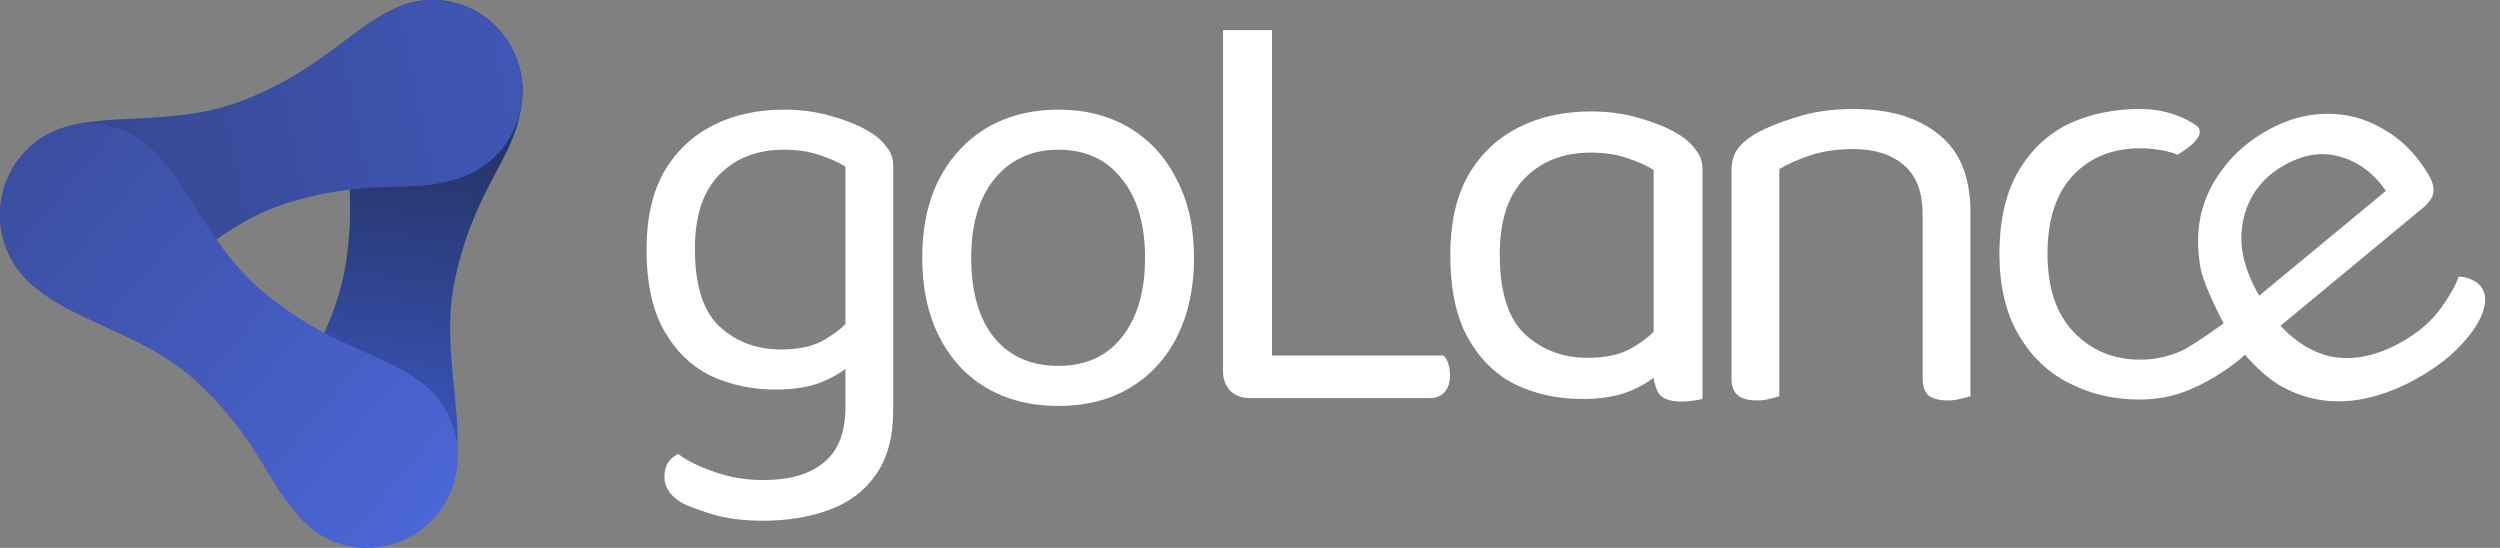
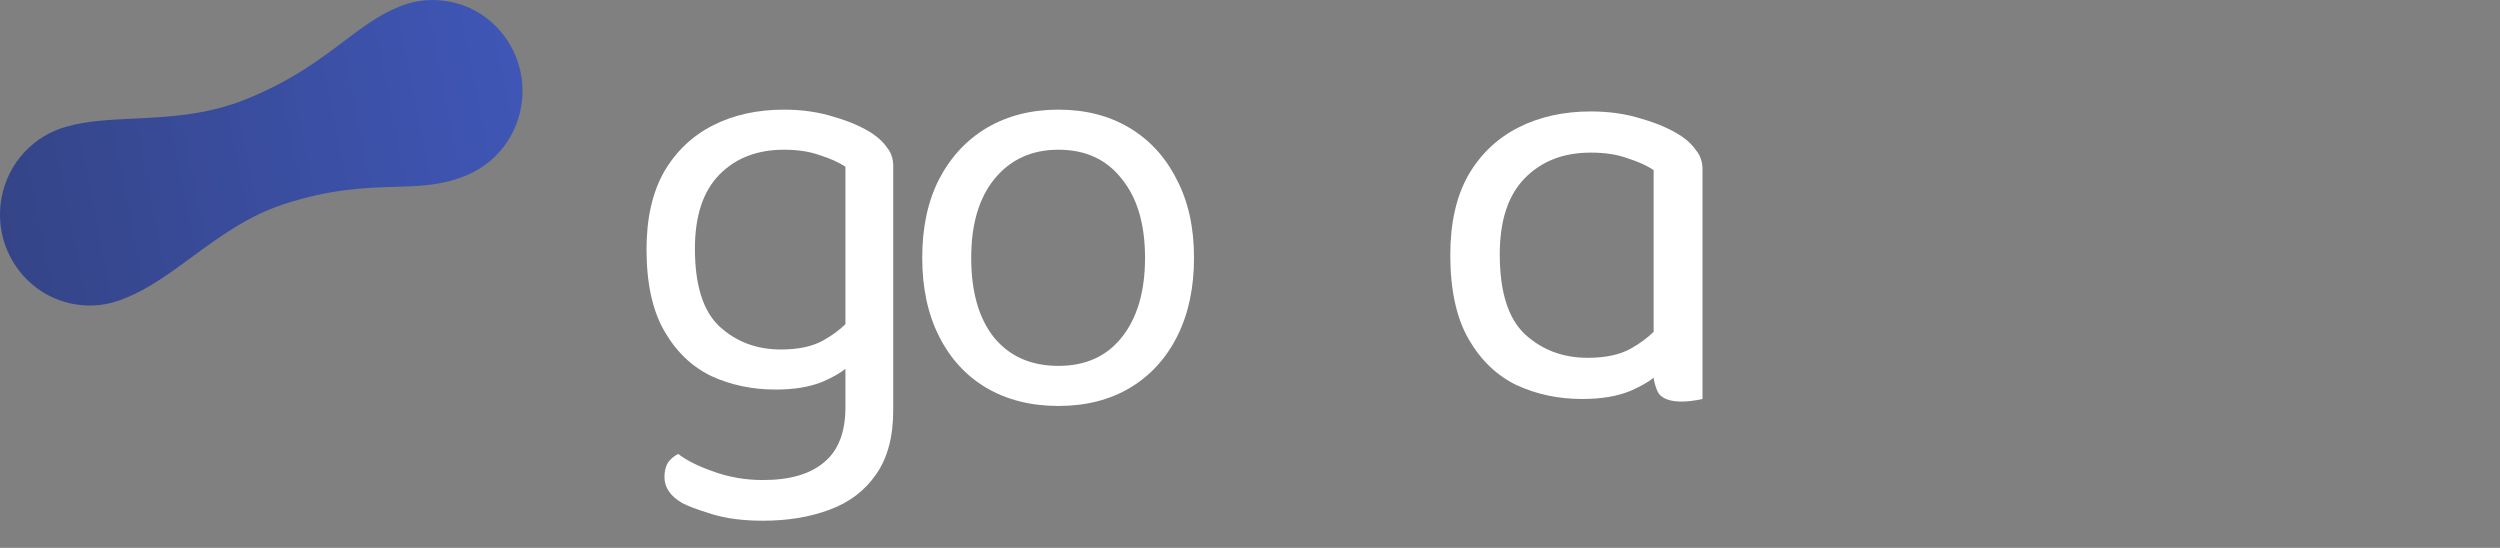
<svg xmlns="http://www.w3.org/2000/svg" width="324" height="71" viewBox="0 0 324 71" fill="none">
  <rect x="0" y="0" width="324" height="71" fill="#808080" stroke="none" />
-   <path d="M255.368 31.201V27.503C255.368 22.939 254 19.581 251.265 17.43C248.581 15.227 244.891 14.125 240.195 14.125C237.408 14.125 234.905 14.492 232.685 15.227C230.466 15.909 228.686 16.643 227.344 17.43C226.26 18.112 225.486 18.82 225.022 19.555C224.609 20.237 224.402 21.128 224.402 22.23V31.201V35.529V49.065C224.402 50.062 224.686 50.796 225.254 51.268C225.821 51.688 226.647 51.898 227.731 51.898C228.35 51.898 228.918 51.819 229.434 51.662C229.95 51.557 230.337 51.452 230.595 51.347V35.529V31.201V21.916C231.731 21.234 233.098 20.63 234.698 20.106C236.298 19.581 238.13 19.319 240.195 19.319C242.93 19.319 245.098 20.001 246.698 21.365C248.349 22.729 249.175 24.88 249.175 27.817V31.201V35.529V49.065C249.175 50.062 249.433 50.796 249.949 51.268C250.517 51.688 251.368 51.898 252.504 51.898C253.071 51.898 253.613 51.819 254.129 51.662C254.697 51.557 255.11 51.452 255.368 51.347V35.529V31.201Z" fill="white" />
-   <path d="M161.91 51.589C160.93 51.589 160.104 51.275 159.433 50.645C158.814 49.963 158.504 49.124 158.504 48.127V3.901H164.852V46.081H187.07C187.328 46.291 187.534 46.632 187.689 47.104C187.844 47.576 187.921 48.101 187.921 48.678C187.921 49.57 187.689 50.278 187.225 50.802C186.76 51.327 186.141 51.589 185.367 51.589H161.91Z" fill="white" />
  <path d="M154.745 33.411C154.745 37.293 154.022 40.677 152.577 43.563C151.132 46.448 149.094 48.677 146.461 50.251C143.829 51.825 140.733 52.612 137.172 52.612C133.611 52.612 130.489 51.825 127.805 50.251C125.173 48.677 123.134 46.448 121.689 43.563C120.244 40.677 119.521 37.293 119.521 33.411C119.521 29.477 120.244 26.093 121.689 23.26C123.186 20.374 125.25 18.145 127.882 16.571C130.566 14.997 133.662 14.21 137.172 14.21C140.681 14.21 143.752 14.997 146.384 16.571C149.016 18.145 151.055 20.374 152.5 23.26C153.996 26.093 154.745 29.477 154.745 33.411ZM137.172 19.404C133.714 19.404 130.953 20.663 128.889 23.181C126.876 25.647 125.869 29.057 125.869 33.411C125.869 37.818 126.85 41.254 128.811 43.72C130.824 46.185 133.611 47.419 137.172 47.419C140.681 47.419 143.417 46.185 145.378 43.72C147.39 41.202 148.397 37.765 148.397 33.411C148.397 29.057 147.39 25.647 145.378 23.181C143.417 20.663 140.681 19.404 137.172 19.404Z" fill="white" />
  <path fill-rule="evenodd" clip-rule="evenodd" d="M100.512 50.487C97.519 50.487 94.757 49.91 92.228 48.756C89.7 47.55 87.661 45.608 86.113 42.933C84.564 40.257 83.79 36.716 83.79 32.309C83.79 28.322 84.539 24.991 86.035 22.315C87.584 19.64 89.7 17.62 92.383 16.256C95.067 14.892 98.138 14.21 101.596 14.21C103.97 14.21 106.137 14.525 108.098 15.154C110.111 15.732 111.788 16.466 113.13 17.358C113.904 17.882 114.524 18.486 114.988 19.168C115.504 19.797 115.762 20.584 115.762 21.528V44.507V45.844V53.163C115.762 56.626 115.014 59.406 113.517 61.505C112.072 63.603 110.059 65.124 107.479 66.069C104.95 67.013 102.086 67.485 98.886 67.485C96.306 67.485 94.086 67.197 92.228 66.619C90.371 66.043 89.106 65.57 88.435 65.203C86.887 64.311 86.113 63.183 86.113 61.819C86.113 61.085 86.268 60.455 86.578 59.931C86.939 59.458 87.377 59.091 87.893 58.829C88.977 59.668 90.499 60.429 92.461 61.111C94.474 61.846 96.615 62.213 98.886 62.213C102.344 62.213 104.976 61.452 106.782 59.931C108.64 58.409 109.569 56.022 109.569 52.77V47.808C108.826 48.387 107.846 48.939 106.628 49.465C104.976 50.147 102.937 50.487 100.512 50.487ZM106.24 20.112C107.582 20.532 108.692 21.03 109.569 21.607V42.01C108.807 42.764 107.852 43.465 106.705 44.113C105.311 44.9 103.479 45.294 101.208 45.294C98.06 45.294 95.403 44.297 93.235 42.303C91.119 40.31 90.061 36.952 90.061 32.231C90.061 27.981 91.119 24.781 93.235 22.63C95.351 20.479 98.138 19.404 101.596 19.404C103.402 19.404 104.95 19.64 106.24 20.112Z" fill="white" />
  <path fill-rule="evenodd" clip-rule="evenodd" d="M205.053 51.708C201.993 51.708 199.17 51.115 196.585 49.929C193.999 48.69 191.915 46.696 190.332 43.947C188.749 41.199 187.958 37.562 187.958 33.035C187.958 28.939 188.723 25.517 190.253 22.769C191.836 20.021 193.999 17.946 196.743 16.545C199.487 15.144 202.626 14.443 206.161 14.443C208.588 14.443 210.804 14.767 212.809 15.414C214.866 16.006 216.581 16.761 217.953 17.677C218.745 18.216 219.378 18.835 219.852 19.536C220.38 20.183 220.644 20.991 220.644 21.961V46.938V51.708C220.644 51.708 215.767 52.944 214.787 50.657C214.365 49.669 214.312 48.955 214.312 48.955C213.553 49.55 212.551 50.117 211.305 50.657C209.617 51.357 207.533 51.708 205.053 51.708ZM214.312 22.042V42.999C213.533 43.774 212.557 44.494 211.384 45.16C209.96 45.968 208.087 46.372 205.765 46.372C202.547 46.372 199.83 45.348 197.614 43.301C195.45 41.253 194.369 37.804 194.369 32.954C194.369 28.589 195.45 25.302 197.614 23.093C199.777 20.883 202.626 19.778 206.161 19.778C208.008 19.778 209.59 20.021 210.909 20.506C212.281 20.937 213.416 21.449 214.312 22.042Z" fill="white" />
-   <path fill-rule="evenodd" clip-rule="evenodd" d="M295.556 42.222L313.939 26.999C314.67 26.432 315.135 25.818 315.334 25.154C315.51 24.447 315.31 23.608 314.732 22.636C313.161 19.985 311.184 18.003 308.805 16.688C306.441 15.302 303.895 14.659 301.168 14.759C298.485 14.833 295.813 15.679 293.157 17.3C291.067 18.575 289.351 20.132 288.011 21.972C286.643 23.768 285.711 25.749 285.216 27.915C284.764 30.054 284.758 32.344 285.198 34.783C285.653 37.152 288.177 41.91 288.177 41.91C288.177 41.91 284.181 44.839 282.644 45.501C281.107 46.162 279.439 46.61 277.362 46.61C273.917 46.61 271.056 45.427 268.776 43.061C266.496 40.695 265.357 37.3 265.357 32.875C265.357 28.503 266.446 25.134 268.624 22.767C270.853 20.401 273.765 19.218 277.362 19.218C279.49 19.218 281.494 19.701 282.183 20.057C282.183 20.057 286.675 17.591 284.488 16.154C282.871 15.092 280.504 14.125 277.362 14.125C273.867 14.125 270.726 14.794 267.94 16.131C265.205 17.52 263.052 19.603 261.481 22.381C259.911 25.159 259.126 28.657 259.126 32.875C259.126 37.042 259.936 40.514 261.557 43.292C263.178 46.122 265.357 48.231 268.092 49.62C270.878 51.06 273.917 51.78 277.21 51.78C280.35 51.78 282.644 51.062 284.488 50.183C286.487 49.345 289.715 47.218 290.944 45.969C292.298 47.524 293.845 48.977 295.42 49.929C298.212 51.535 301.194 52.213 304.363 51.962C307.579 51.685 310.865 50.524 314.219 48.479C316.134 47.31 317.724 46.04 318.987 44.669C320.294 43.271 321.195 41.94 321.689 40.675C322.203 39.34 322.212 38.252 321.714 37.413C321.4 36.883 320.973 36.512 320.432 36.301C319.91 36.018 319.316 35.868 318.652 35.851C318.2 37.09 317.416 38.469 316.303 39.991C315.191 41.512 313.718 42.831 311.889 43.946C308.446 46.044 305.187 46.799 302.11 46.21C299.736 45.697 297.532 44.356 295.556 42.222ZM309.217 24.736C307.603 22.413 305.598 20.93 303.201 20.287C300.775 19.599 298.257 20.053 295.644 21.646C292.945 23.293 291.291 25.655 290.682 28.732C290.107 31.658 290.744 34.768 292.789 38.32L309.217 24.736Z" fill="white" />
-   <path fill-rule="evenodd" clip-rule="evenodd" d="M67.7 12.492C67.888 8.924 66.495 5.311 63.614 2.818C58.717 -1.418 51.376 -0.809 47.216 4.178C45.579 6.14 44.679 8.488 44.487 10.873C44.195 13.382 44.48 15.891 44.803 18.735C45.268 22.827 45.811 27.612 44.827 34.083C44.013 39.432 41.756 43.887 39.714 47.921C38.275 50.763 36.942 53.395 36.295 55.982C35.123 60.292 36.409 65.096 39.976 68.182C44.873 72.418 52.214 71.809 56.374 66.822C57.912 64.978 58.8 62.792 59.06 60.556C59.563 57.369 59.214 53.917 58.847 50.285C58.397 45.84 57.92 41.125 58.946 36.297C60.32 29.825 62.426 25.848 64.234 22.433C65.765 19.543 67.082 17.056 67.558 13.802C67.626 13.386 67.672 12.968 67.696 12.549C67.698 12.53 67.699 12.512 67.7 12.493L67.7 12.492Z" fill="url(#paint0_linear_57_4402)" />
  <path fill-rule="evenodd" clip-rule="evenodd" d="M61.348 22.311C64.474 20.7 66.848 17.68 67.526 13.911C68.679 7.505 64.494 1.363 58.18 0.194C55.694 -0.267 53.249 0.112 51.127 1.131C48.851 2.123 46.862 3.622 44.608 5.32C41.364 7.764 37.57 10.621 31.581 12.977C26.631 14.925 21.719 15.161 17.272 15.375C14.136 15.527 11.231 15.666 8.709 16.388C4.466 17.506 1.03 21.024 0.191 25.687C-0.962 32.093 3.223 38.235 9.537 39.404C11.874 39.837 14.175 39.528 16.205 38.643C19.163 37.498 21.92 35.475 24.821 33.346C28.372 30.739 32.139 27.975 36.753 26.472C42.937 24.458 47.369 24.328 51.172 24.216C54.394 24.121 57.166 24.039 60.17 22.837C60.554 22.69 60.93 22.524 61.295 22.338C61.313 22.329 61.33 22.321 61.348 22.312L61.348 22.311Z" fill="url(#paint1_linear_57_4402)" />
-   <path fill-rule="evenodd" clip-rule="evenodd" d="M41.305 69.026C44.252 70.977 48.029 71.555 51.597 70.26C57.66 68.059 60.821 61.278 58.655 55.114C57.804 52.692 56.257 50.726 54.325 49.365C52.332 47.849 50.048 46.844 47.459 45.705C43.739 44.068 39.389 42.154 34.368 38.05C30.218 34.657 27.551 30.438 25.137 26.619C23.437 23.929 21.863 21.438 19.983 19.573C16.898 16.383 12.158 15.113 7.741 16.717C1.677 18.918 -1.483 25.7 0.682 31.863C1.483 34.143 2.9 36.019 4.675 37.366C7.139 39.404 10.256 40.823 13.536 42.316C17.549 44.142 21.806 46.08 25.406 49.398C30.233 53.847 32.567 57.695 34.571 60.997C36.263 63.787 37.719 66.187 40.242 68.232C40.574 68.51 40.919 68.769 41.278 69.008C41.287 69.014 41.296 69.02 41.305 69.026H41.305Z" fill="url(#paint2_linear_57_4402)" />
  <defs>
    <linearGradient id="paint0_linear_57_4402" x1="43.096" y1="9.295" x2="37.654" y2="72.366" gradientUnits="userSpaceOnUse">
      <stop stop-color="#222D56" />
      <stop offset="1" stop-color="#4163DD" />
    </linearGradient>
    <linearGradient id="paint1_linear_57_4402" x1="68.051" y1="14.184" x2="-4.956" y2="28.538" gradientUnits="userSpaceOnUse">
      <stop stop-color="#3F56B6" />
      <stop offset="1" stop-color="#344384" />
    </linearGradient>
    <linearGradient id="paint2_linear_57_4402" x1="56.532" y1="66.81" x2="2.066" y2="21.047" gradientUnits="userSpaceOnUse">
      <stop stop-color="#4B66D6" />
      <stop offset="1" stop-color="#3B4EA1" />
    </linearGradient>
  </defs>
</svg>